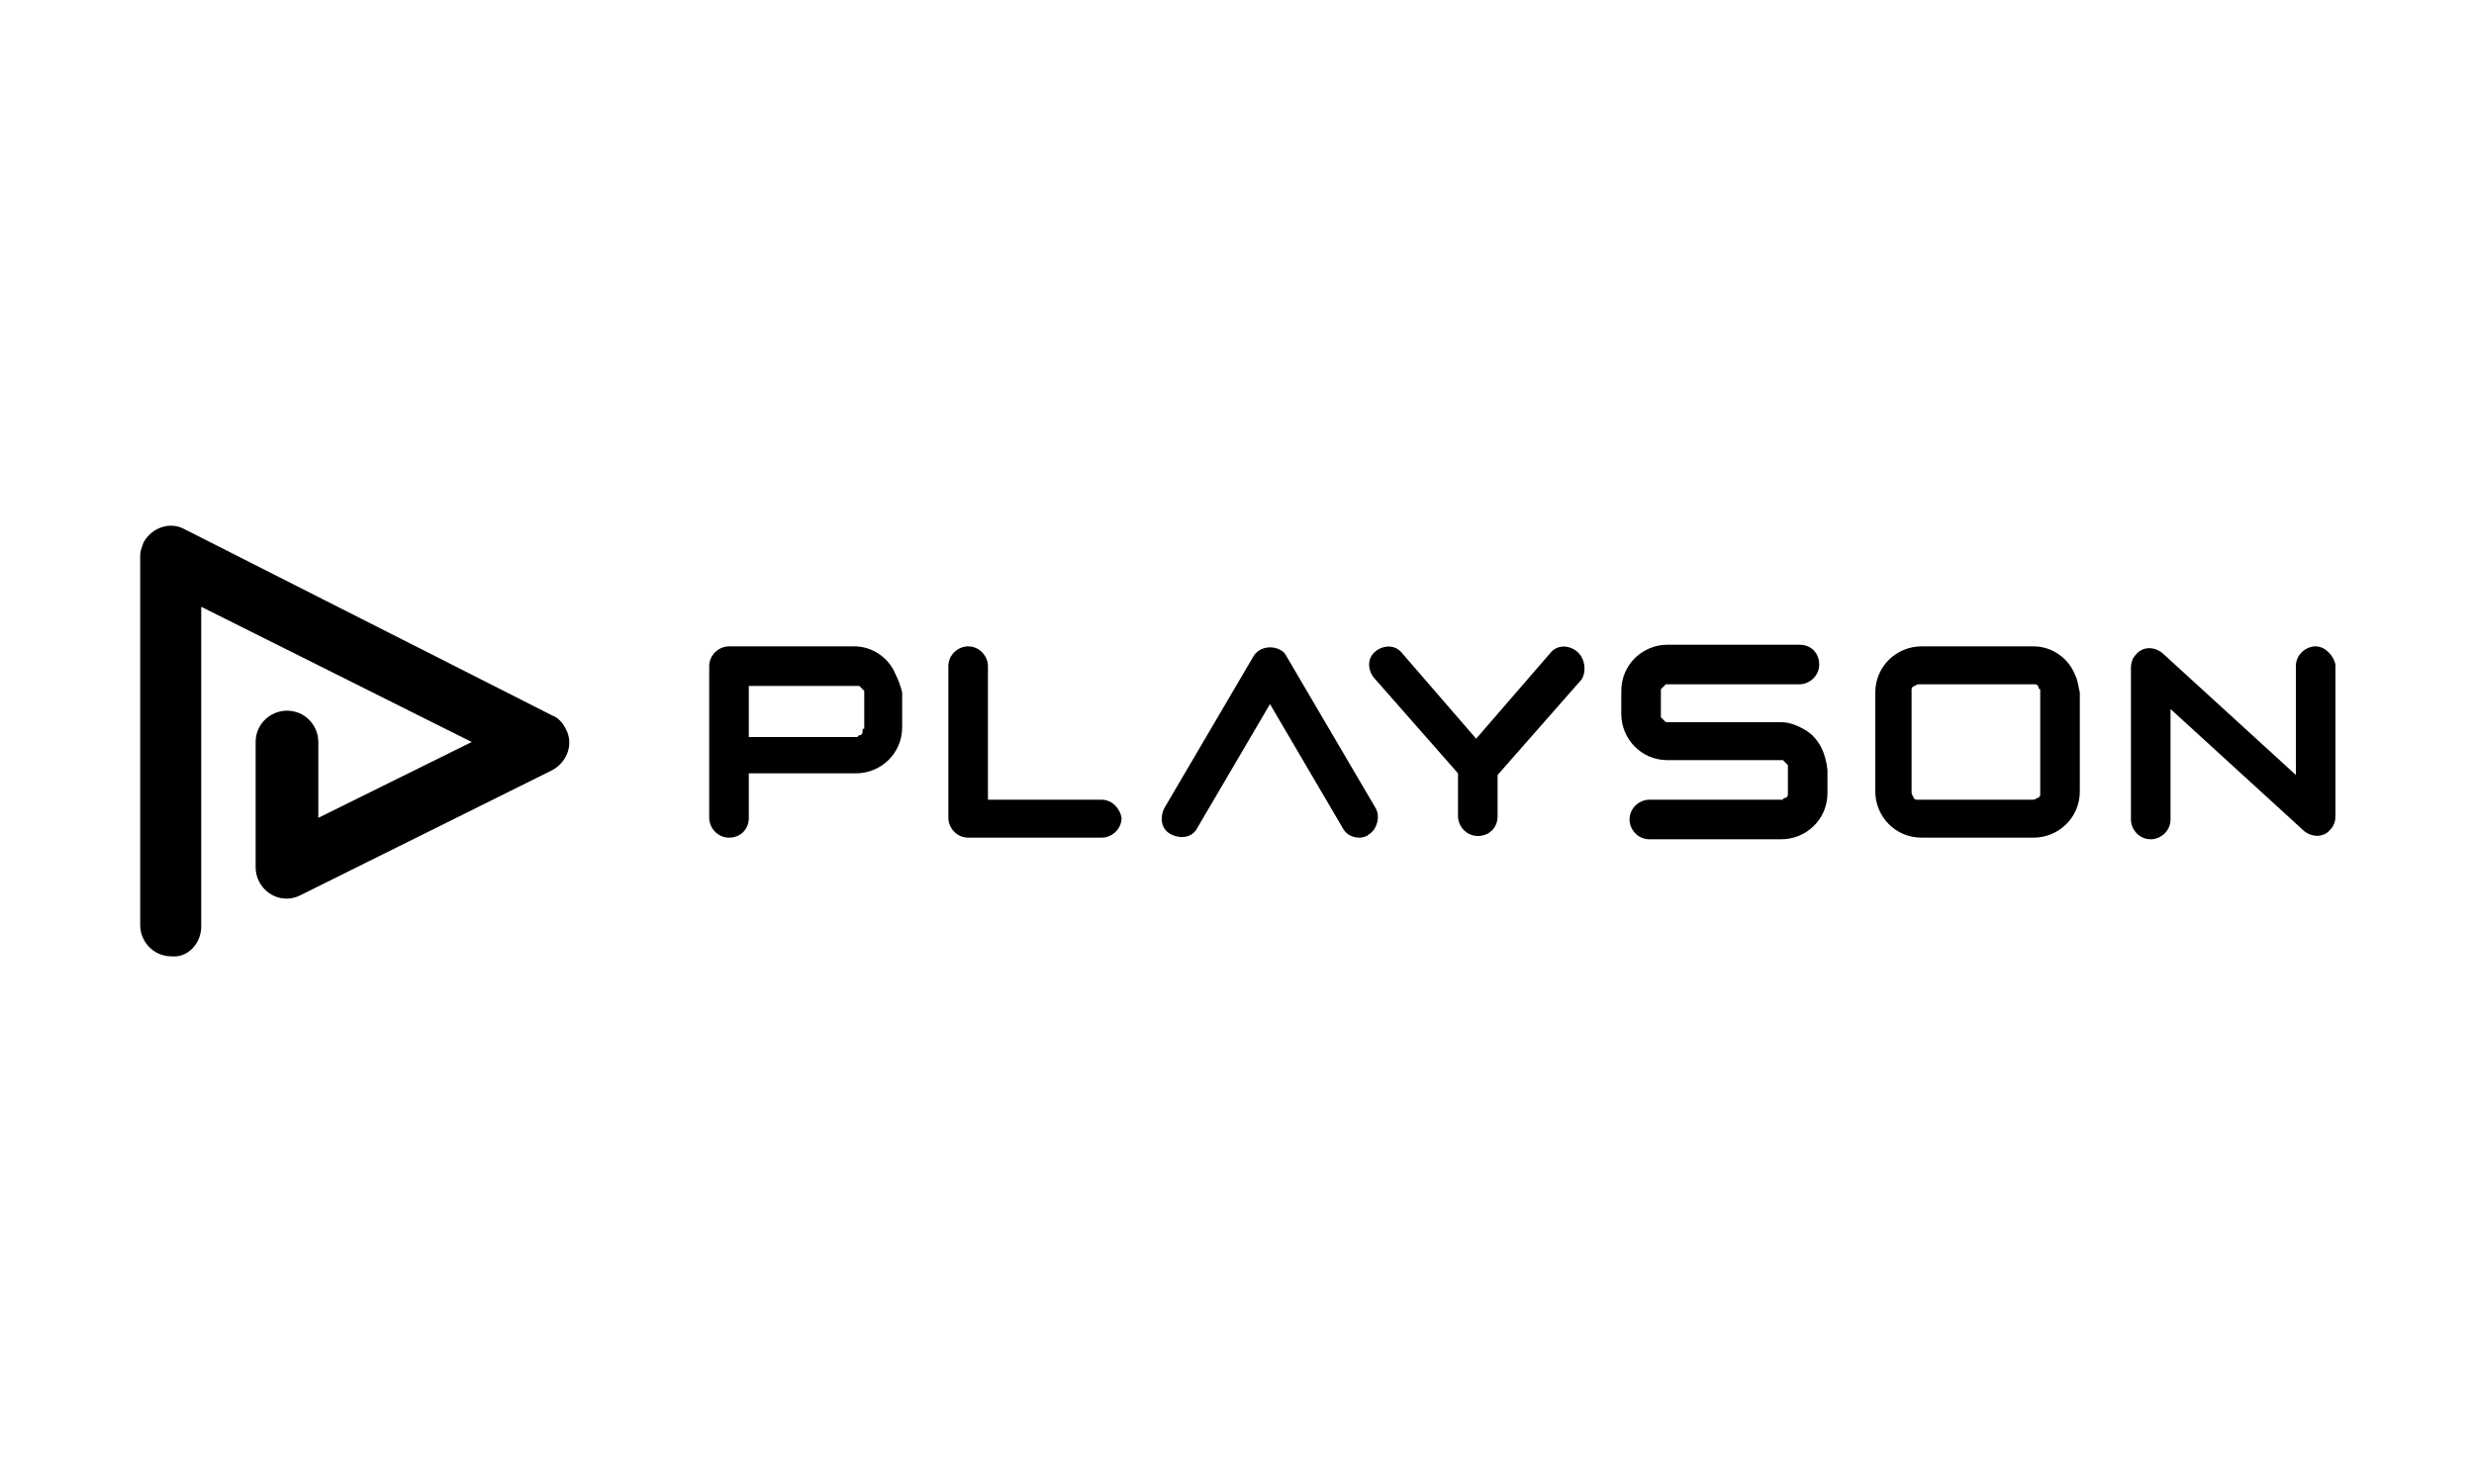
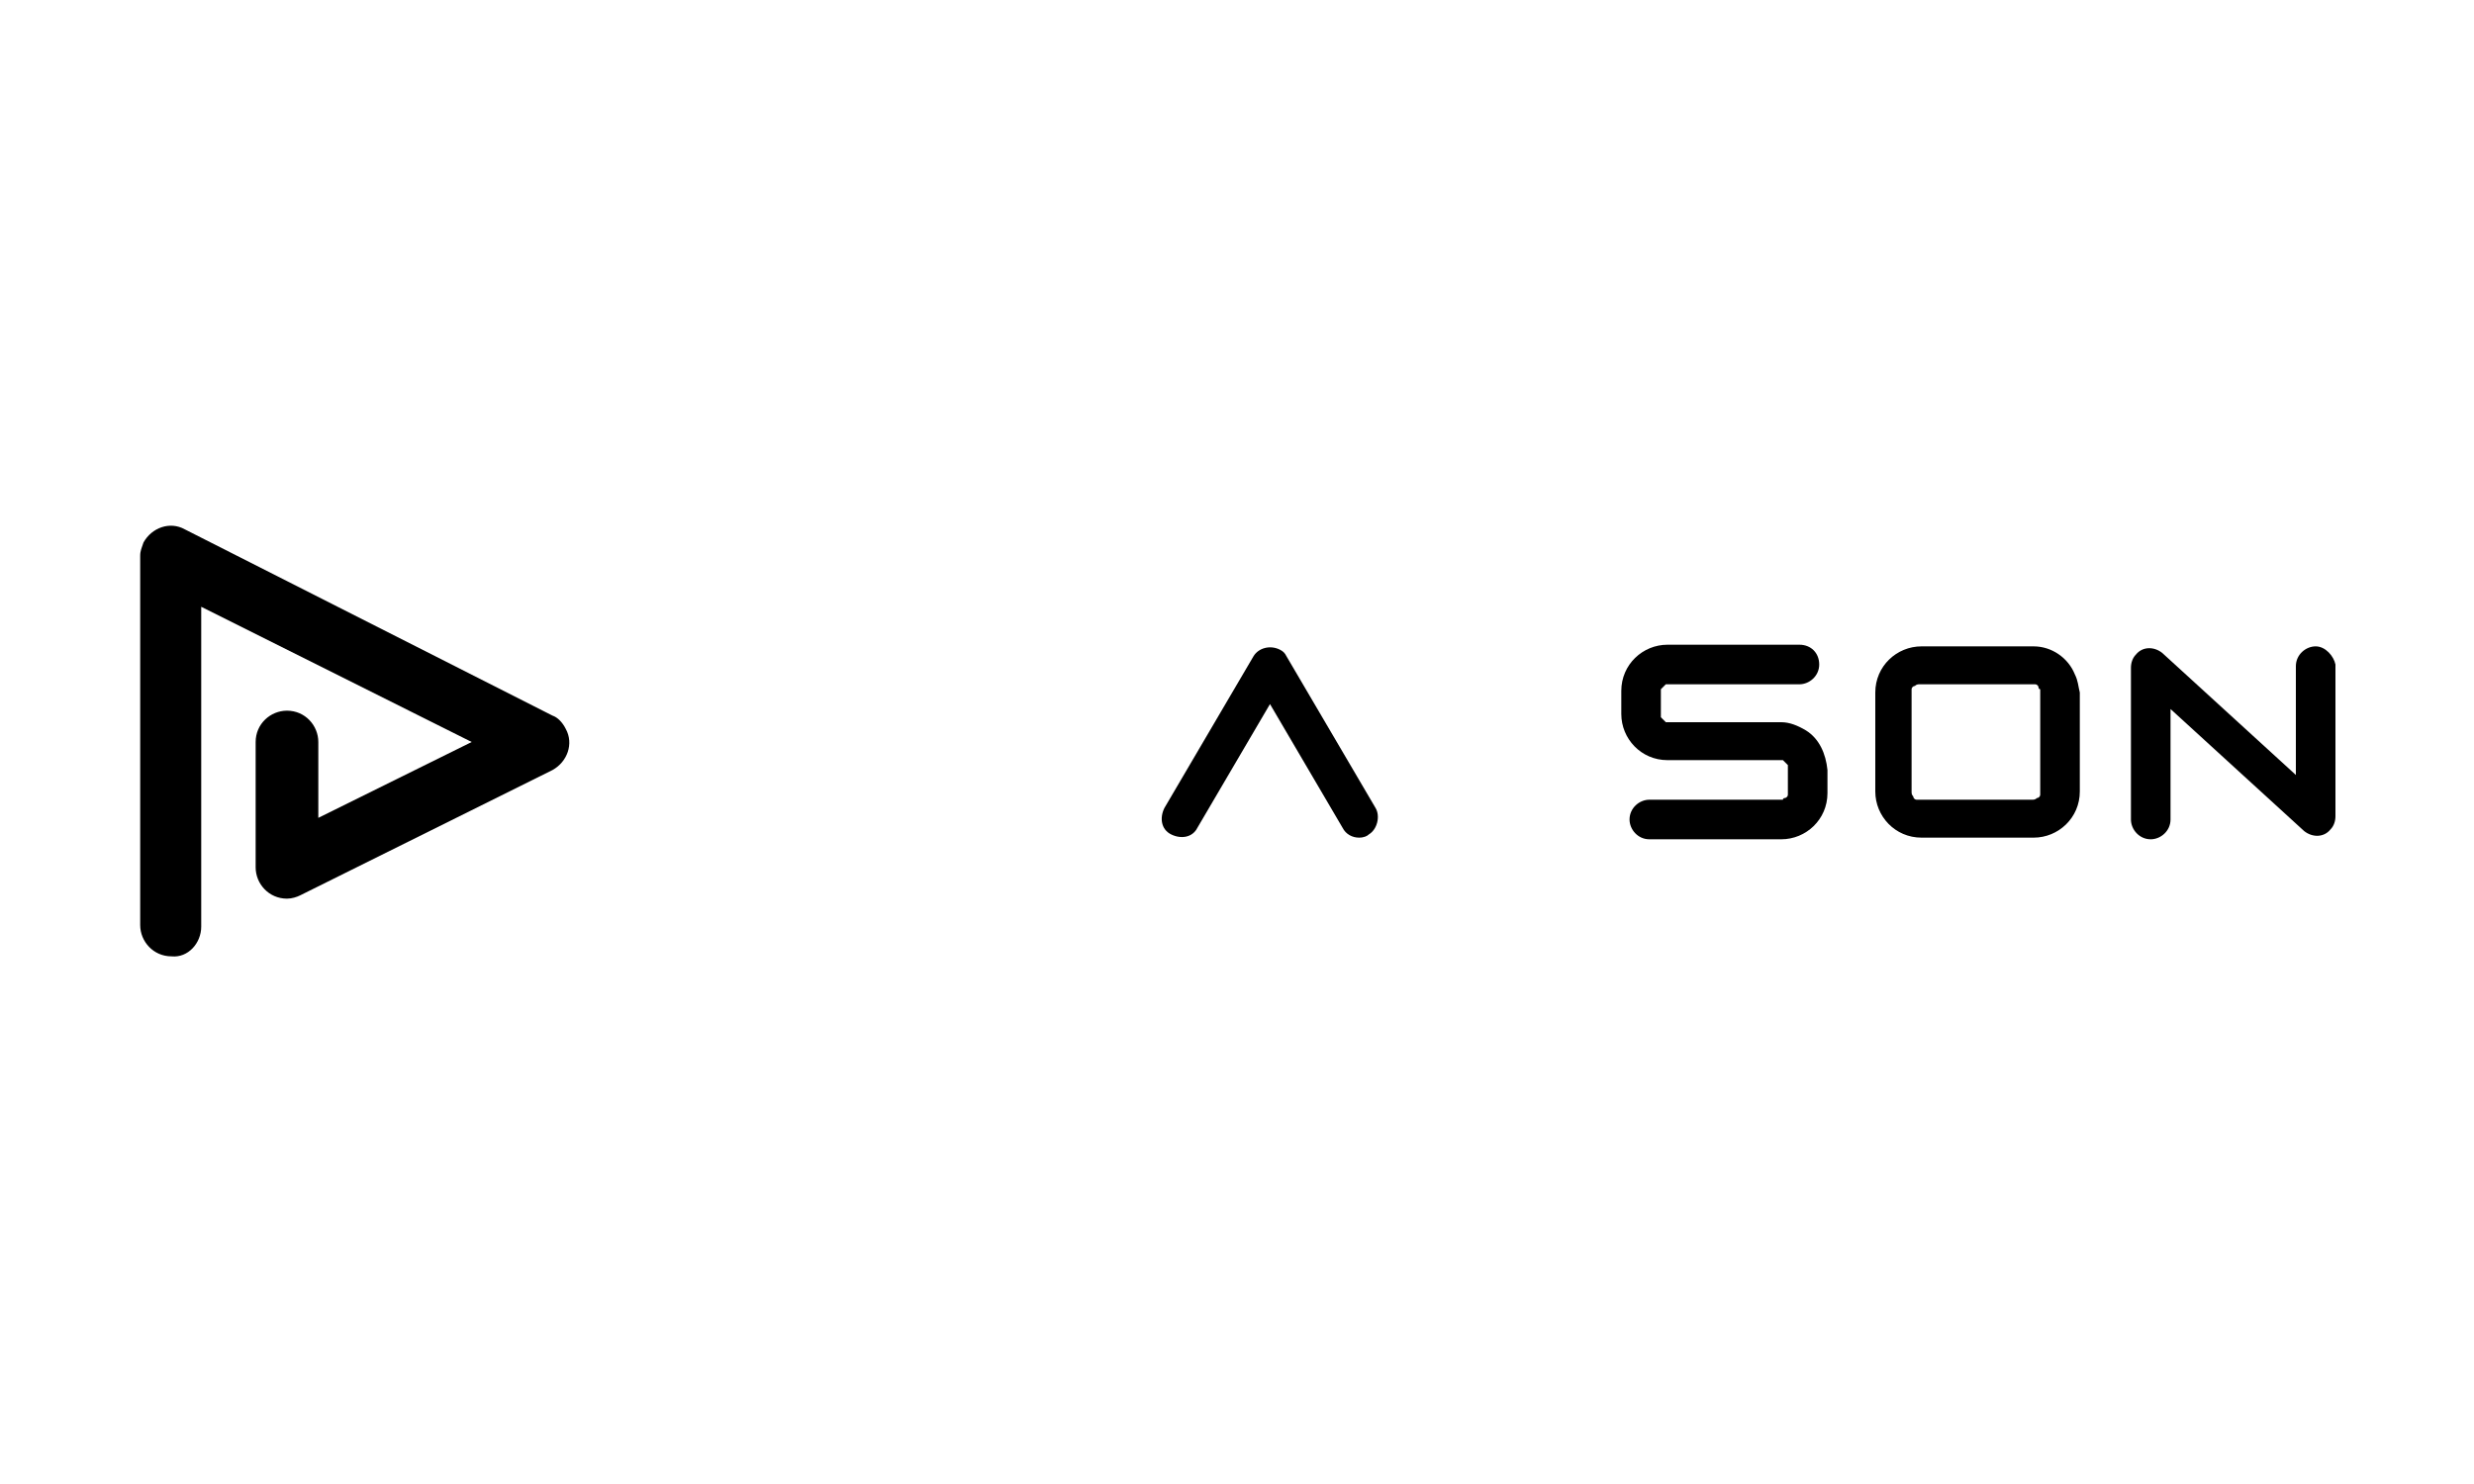
<svg xmlns="http://www.w3.org/2000/svg" version="1.1" id="Layer_1_430_618" x="0px" y="0px" viewBox="0 0 150 90" style="enable-background:new 0 0 150 90;" xml:space="preserve">
  <g>
    <path d="M12.2,56.2V36.8L28.6,45l-9.3,4.6V45c0-1-0.8-1.9-1.9-1.9c-1,0-1.9,0.8-1.9,1.9v7.6c0,1,0.8,1.9,1.9,1.9   c0.3,0,0.6-0.1,0.8-0.2l15.3-7.6c0.9-0.5,1.3-1.6,0.8-2.5c-0.2-0.4-0.5-0.7-0.8-0.8L11.2,32.1c-0.9-0.5-2-0.1-2.5,0.8   c-0.1,0.3-0.2,0.5-0.2,0.8v22.4c0,1,0.8,1.9,1.9,1.9C11.4,58.1,12.2,57.2,12.2,56.2z" />
-     <path d="M54.3,40.9c-0.4-1-1.4-1.7-2.5-1.7h-7.6c-0.6,0-1.2,0.5-1.2,1.2v9.2c0,0.6,0.5,1.2,1.2,1.2s1.2-0.5,1.2-1.2v-2.7h6.5   c1.5,0,2.8-1.2,2.8-2.8l0,0V42C54.6,41.6,54.5,41.3,54.3,40.9z M52.3,44.2c0,0.1,0,0.1,0,0.2c0,0.1-0.1,0.2-0.2,0.2   c0,0-0.1,0-0.1,0.1h-0.1h-6.5v-3.1h6.5c0.1,0,0.1,0,0.2,0c0.1,0.1,0.2,0.2,0.3,0.3V42v2.2H52.3z" />
    <path d="M109.5,44.3c-0.5-0.3-1-0.5-1.5-0.5h-6.8c-0.1,0-0.1,0-0.2,0c-0.1-0.1-0.2-0.2-0.3-0.3v-0.1V42c0-0.1,0-0.1,0-0.2   c0.1-0.1,0.2-0.2,0.3-0.3h0.1h8c0.6,0,1.2-0.5,1.2-1.2s-0.5-1.2-1.2-1.2h-8c-1.5,0-2.8,1.2-2.8,2.8l0,0v1.4c0,1.5,1.2,2.8,2.8,2.8   l0,0h6.8c0.1,0,0.1,0,0.2,0c0.1,0.1,0.2,0.2,0.3,0.3v0.1V48c0,0.1,0,0.1,0,0.2c0,0.1-0.1,0.2-0.2,0.2c0,0-0.1,0-0.1,0.1H108h-8   c-0.6,0-1.2,0.5-1.2,1.2c0,0.6,0.5,1.2,1.2,1.2l0,0h8c1.5,0,2.8-1.2,2.8-2.8l0,0v-1.4C110.7,45.7,110.3,44.8,109.5,44.3z" />
-     <path d="M95.6,39.5c-0.5-0.4-1.2-0.4-1.6,0.1l0,0l-4.5,5.2L85,39.6c-0.4-0.5-1.1-0.5-1.6-0.1s-0.5,1.1-0.1,1.6l5.1,5.8v2.6   c0,0.6,0.5,1.2,1.2,1.2s1.2-0.5,1.2-1.2V47l5.1-5.8C96.2,40.7,96.1,39.9,95.6,39.5z" />
    <path d="M125.8,40.9c-0.4-1-1.4-1.7-2.5-1.7h-6.8c-1.5,0-2.8,1.2-2.8,2.8l0,0v6c0,1.5,1.2,2.8,2.8,2.8l0,0h6.8   c1.5,0,2.8-1.2,2.8-2.8v-6C126,41.6,126,41.3,125.8,40.9z M123.7,48c0,0.1,0,0.1,0,0.2c0,0.1-0.1,0.2-0.2,0.2   c-0.1,0.1-0.2,0.1-0.3,0.1h-6.8c-0.1,0-0.1,0-0.2,0s-0.2-0.1-0.2-0.2c-0.1-0.1-0.1-0.2-0.1-0.3v-6c0-0.1,0-0.1,0-0.2   c0-0.1,0.1-0.2,0.2-0.2c0.1-0.1,0.2-0.1,0.3-0.1h6.8c0.1,0,0.1,0,0.2,0s0.2,0.1,0.2,0.2c0,0,0,0.1,0.1,0.1v0.1V48z" />
    <path d="M140.4,39.2c-0.6,0-1.2,0.5-1.2,1.2V47l-8.1-7.4c-0.5-0.4-1.2-0.4-1.6,0.1c-0.2,0.2-0.3,0.5-0.3,0.8v9.2   c0,0.6,0.5,1.2,1.2,1.2c0.6,0,1.2-0.5,1.2-1.2V43l8.1,7.4c0.5,0.4,1.2,0.4,1.6-0.1c0.2-0.2,0.3-0.5,0.3-0.8v-9.2   C141.5,39.8,141,39.2,140.4,39.2z" />
-     <path d="M66.8,48.5h-6.9v-8.1c0-0.6-0.5-1.2-1.2-1.2c-0.6,0-1.2,0.5-1.2,1.2v9.2c0,0.6,0.5,1.2,1.2,1.2h8.1c0.6,0,1.2-0.5,1.2-1.2   C67.9,49,67.4,48.5,66.8,48.5z" />
    <path d="M82.4,50.8c-0.4,0-0.8-0.2-1-0.6L77,42.7l-4.4,7.5c-0.3,0.6-1,0.7-1.6,0.4s-0.7-1-0.4-1.6l0,0l5.4-9.2   c0.3-0.5,1-0.7,1.6-0.4c0.2,0.1,0.3,0.2,0.4,0.4l5.4,9.2c0.3,0.5,0.1,1.3-0.4,1.6C82.9,50.7,82.7,50.8,82.4,50.8z" />
  </g>
</svg>